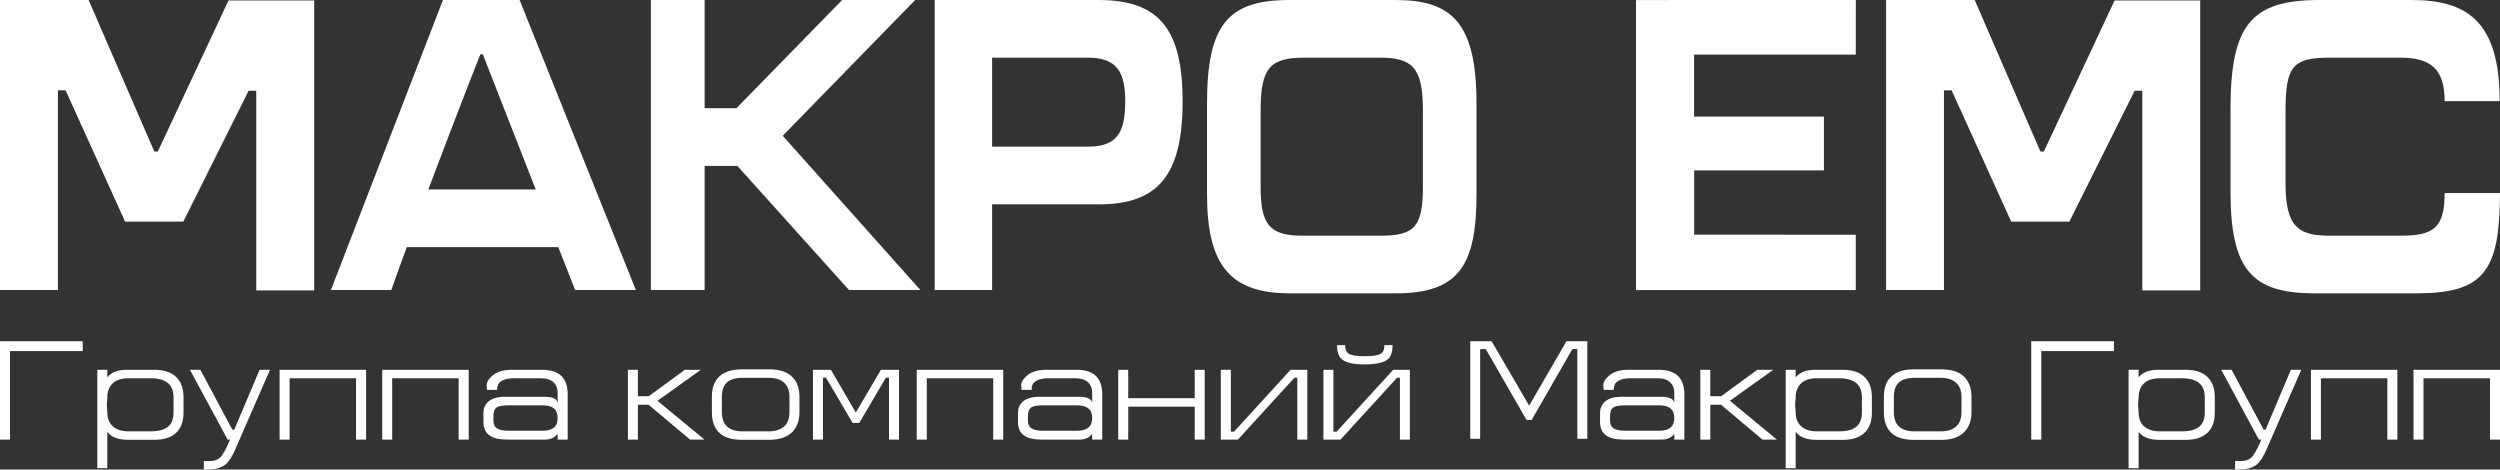
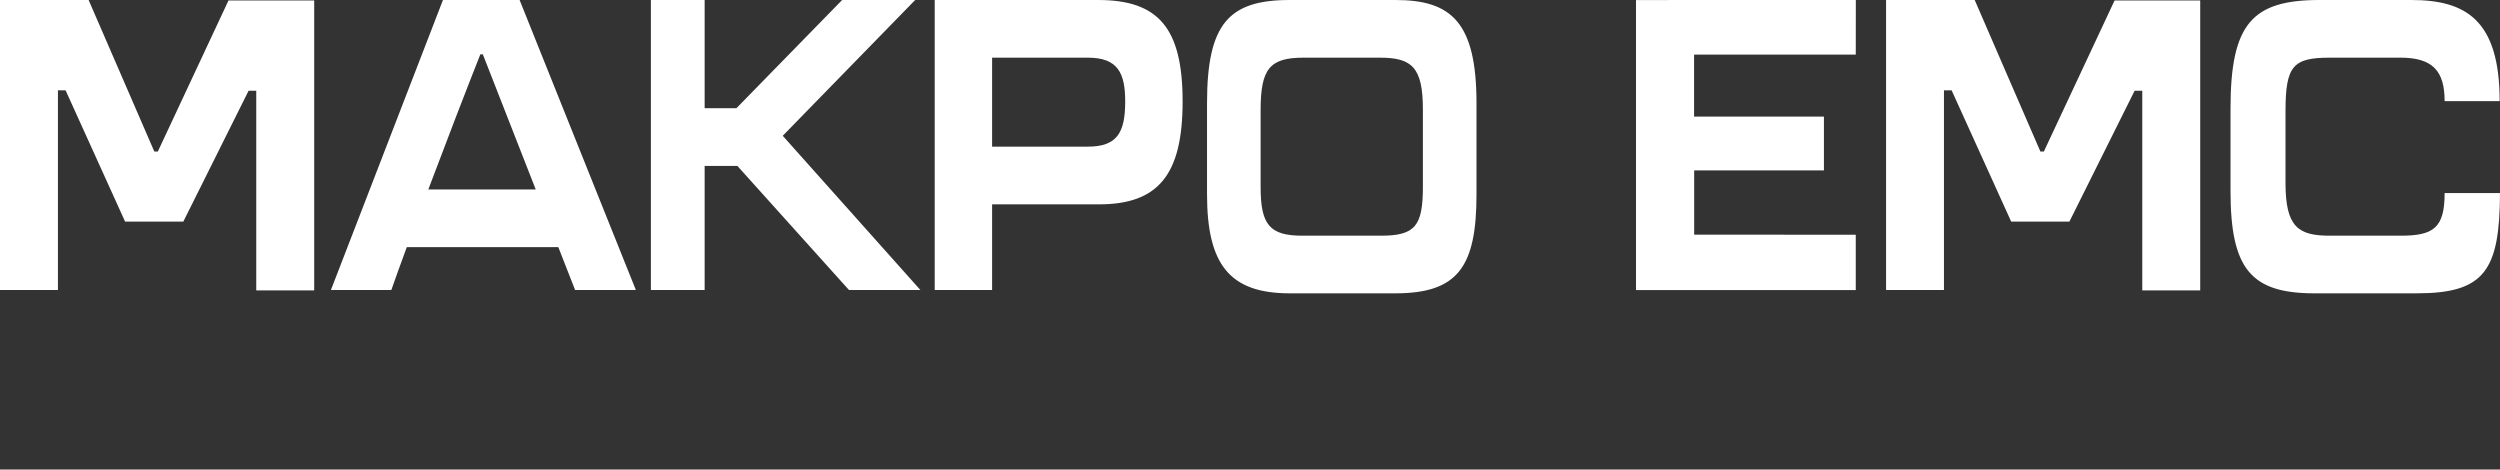
<svg xmlns="http://www.w3.org/2000/svg" width="197" height="37" viewBox="0 0 197 37" fill="none">
  <rect x="0" y="0" width="197" height="37" fill="#333333" stroke="none" />
  <path d="M99.337 14.752V8.658C99.337 5.4 100.073 4.544 102.718 4.544H108.739C111.258 4.544 112.124 5.3 112.124 8.628V14.718C112.124 17.812 111.513 18.573 108.814 18.573H102.647C100.073 18.573 99.337 17.744 99.337 14.752ZM192.637 15.214C192.637 17.977 191.749 18.573 189.161 18.573H183.599C181.118 18.573 180.098 17.912 180.098 14.425V8.762C180.098 5.171 180.701 4.544 183.599 4.544H189.161C191.67 4.544 192.637 5.568 192.637 7.968H196.973C196.973 1.549 194.282 0 189.998 0H182.789C177.459 0 175.765 1.877 175.765 8.563V15.047C175.765 21.171 177.358 23.114 182.374 23.114H190.444C195.797 23.114 196.973 21.304 197 15.214H192.637ZM55.526 0H51.29V22.85H55.526V13.073H58.105L66.898 22.85H72.525L61.68 10.7L72.117 0H66.362L58.029 8.528H55.526V0ZM78.178 4.544H85.723C88.095 4.544 88.666 5.762 88.666 8.002C88.666 10.471 88.01 11.555 85.723 11.555H78.178V4.544ZM78.178 16.103H86.596C91.255 16.103 93.19 13.795 93.19 8.002C93.19 2.24 91.312 0 86.54 0H73.656V22.85H78.178V16.103ZM146.239 0L128.917 0.003V22.858H146.234V18.496L133.501 18.492V13.425H143.726V9.189H133.493V4.304L146.234 4.301L146.239 0ZM148.623 0V22.85H153.184V7.117H153.788L158.481 17.462H163.069L168.208 7.151H168.812V22.885H173.377V0.035H166.63L161.056 11.94H160.783L155.606 0H148.623ZM0 0V22.85H4.565V7.117H5.168L9.858 17.462H14.446L19.589 7.151H20.193V22.885H24.759V0.035H18.007L12.437 11.94H12.16L6.983 0H0ZM37.851 4.281H38.047L42.215 14.928H33.751C35.145 11.23 36.7 7.189 37.851 4.281ZM43.995 19.473L45.318 22.85H50.105L40.945 0H34.905L26.077 22.85H30.838C31.134 22.003 31.554 20.831 32.056 19.473H43.995ZM116.348 15.314V8.136C116.348 1.714 114.338 0 109.961 0H101.628C96.819 0 95.114 1.877 95.114 8.136V15.314C95.114 20.843 96.894 23.114 101.628 23.114H109.961C114.897 23.114 116.348 21.007 116.348 15.314Z" fill="white" />
-   <path d="M126.083 32.562C126.083 32.169 126.218 31.86 126.48 31.639C126.773 31.39 127.207 31.268 127.778 31.268H130.945C131.327 31.268 131.604 31.337 131.78 31.478C131.841 31.528 131.89 31.6 131.934 31.704V30.948C131.934 30.616 131.837 30.349 131.638 30.154C131.405 29.922 131.061 29.807 130.614 29.807H128.512C127.953 29.807 127.563 29.926 127.334 30.166C127.26 30.238 127.207 30.356 127.17 30.521V30.723H126.357V30.521C126.277 30.204 126.439 29.884 126.84 29.563C127.192 29.28 127.68 29.139 128.31 29.139H130.686C131.395 29.139 131.915 29.307 132.253 29.651C132.568 29.971 132.725 30.444 132.725 31.074V34.638H131.934V34.192C131.848 34.295 131.773 34.371 131.706 34.413C131.495 34.565 131.248 34.638 130.971 34.638H127.904C127.305 34.638 126.851 34.524 126.544 34.295C126.24 34.07 126.083 33.715 126.083 33.234V32.562ZM128.062 31.94C127.586 31.94 127.268 32.002 127.11 32.124C126.952 32.246 126.873 32.451 126.873 32.741V33.143C126.873 33.41 126.949 33.603 127.106 33.722C127.297 33.871 127.612 33.943 128.062 33.943H130.746C131.54 33.943 131.934 33.611 131.934 32.944C131.934 32.601 131.837 32.349 131.638 32.184C131.439 32.02 131.143 31.94 130.746 31.94H128.062ZM133.985 34.638V29.139H134.771V31.223H135.627L138.475 29.139H139.734L136.319 31.582L140.019 34.638H138.884L135.615 31.894H134.771V34.638H133.985ZM145.204 29.139C146.01 29.139 146.606 29.352 147.004 29.784C147.336 30.154 147.505 30.658 147.505 31.3V32.501C147.505 33.176 147.329 33.696 146.97 34.058C146.583 34.459 145.995 34.661 145.204 34.661H143.082C142.583 34.661 142.171 34.557 141.842 34.348C141.741 34.28 141.624 34.177 141.5 34.035V36.893H140.713V29.139H141.5V29.731C141.617 29.597 141.729 29.498 141.83 29.433C142.146 29.235 142.539 29.139 143.01 29.139H145.204ZM141.5 31.3L141.455 31.899L141.5 32.501C141.5 32.944 141.631 33.299 141.894 33.558C142.186 33.845 142.61 33.99 143.169 33.99H144.926C145.527 33.99 145.972 33.871 146.268 33.635C146.568 33.398 146.718 33.016 146.718 32.501V31.3C146.718 30.795 146.565 30.418 146.258 30.174C145.954 29.933 145.507 29.807 144.926 29.807H143.179C142.622 29.807 142.201 29.944 141.92 30.211C141.643 30.486 141.5 30.848 141.5 31.3ZM148.45 31.268C148.45 30.601 148.626 30.081 148.986 29.719C149.387 29.307 149.995 29.105 150.815 29.105H152.986C153.825 29.105 154.443 29.322 154.838 29.753C155.179 30.124 155.351 30.631 155.351 31.268V32.474C155.351 33.111 155.175 33.623 154.826 34.001C154.417 34.44 153.803 34.661 152.986 34.661H150.815C150.02 34.661 149.424 34.474 149.035 34.108C148.645 33.741 148.45 33.196 148.45 32.474V31.268ZM149.237 32.474C149.237 33.486 149.781 33.99 150.868 33.99H152.929C153.439 33.99 153.84 33.867 154.132 33.615C154.417 33.368 154.564 32.986 154.564 32.474V31.268C154.564 30.788 154.421 30.413 154.14 30.158C153.859 29.902 153.457 29.773 152.929 29.773H150.868C150.321 29.773 149.912 29.895 149.642 30.131C149.372 30.368 149.237 30.746 149.237 31.268V32.474ZM160.062 26.884V34.638H160.854V27.666H166.581V26.884H160.062ZM172.227 29.139C173.029 29.139 173.628 29.352 174.022 29.784C174.359 30.154 174.524 30.658 174.524 31.3V32.501C174.524 33.176 174.349 33.696 173.993 34.058C173.602 34.459 173.014 34.661 172.227 34.661H170.101C169.602 34.661 169.19 34.557 168.865 34.348C168.759 34.28 168.647 34.177 168.523 34.035V36.893H167.732V29.139H168.523V29.731C168.639 29.597 168.748 29.498 168.848 29.433C169.164 29.235 169.557 29.139 170.033 29.139H172.227ZM168.523 31.3L168.478 31.899L168.523 32.501C168.523 32.944 168.654 33.299 168.913 33.558C169.206 33.845 169.628 33.99 170.191 33.99H171.949C172.545 33.99 172.992 33.871 173.287 33.635C173.588 33.398 173.737 33.016 173.737 32.501V31.3C173.737 30.795 173.583 30.418 173.279 30.174C172.976 29.933 172.53 29.807 171.949 29.807H170.202C169.643 29.807 169.22 29.944 168.943 30.211C168.662 30.486 168.523 30.848 168.523 31.3ZM175.031 29.139H175.851L178.373 33.856H178.527L180.522 29.139H181.342L178.625 35.367C178.363 35.974 178.1 36.386 177.834 36.6C177.508 36.867 177.024 37 176.391 37H176.128V36.333H176.586C176.916 36.333 177.185 36.245 177.391 36.073C177.598 35.894 177.867 35.416 178.198 34.638H177.999L175.031 29.139ZM182.887 34.638H182.1V29.139H188.911V34.638H188.123V29.807H182.887V34.638ZM190.972 34.638H190.186V29.139H197V34.638H196.213V29.807H190.972V34.638ZM123.44 26.884L120.498 31.962L117.537 26.884H115.857V34.577H116.637V27.506H117.079L120.292 33.093H120.693L123.905 27.506H124.294V34.577H125.079V26.884H123.44ZM0 26.884V34.638H0.786V27.666H6.518V26.884H0ZM12.16 29.139C12.965 29.139 13.561 29.352 13.959 29.784C14.292 30.154 14.461 30.658 14.461 31.3V32.497C14.461 33.176 14.285 33.696 13.925 34.058C13.539 34.459 12.95 34.657 12.16 34.657H10.035C9.54 34.657 9.127 34.554 8.797 34.348C8.696 34.28 8.58 34.177 8.456 34.035V36.89H7.668V29.139H8.456V29.731C8.576 29.597 8.685 29.498 8.786 29.433C9.101 29.235 9.495 29.139 9.971 29.139H12.16ZM8.456 31.3L8.415 31.899L8.456 32.497C8.456 32.944 8.591 33.299 8.85 33.558C9.138 33.845 9.566 33.99 10.128 33.99H11.883C12.482 33.99 12.928 33.871 13.225 33.635C13.524 33.398 13.674 33.016 13.674 32.497V31.3C13.674 30.795 13.52 30.418 13.213 30.174C12.909 29.929 12.467 29.807 11.883 29.807H10.139C9.577 29.807 9.157 29.944 8.876 30.211C8.598 30.483 8.456 30.845 8.456 31.3ZM14.967 29.139H15.789L18.307 33.856H18.461L20.455 29.139H21.276L18.559 35.363C18.296 35.974 18.034 36.386 17.771 36.6C17.441 36.867 16.957 37 16.324 37H16.062V36.333H16.523C16.853 36.333 17.119 36.245 17.329 36.069C17.535 35.894 17.805 35.416 18.131 34.638H17.936L14.967 29.139ZM22.82 34.638H22.033V29.139H28.847V34.638H28.057V29.807H22.82V34.638ZM30.905 34.638H30.118V29.139H36.933V34.638H36.142V29.807H30.905V34.638ZM38.095 32.562C38.095 32.169 38.226 31.86 38.492 31.635C38.785 31.39 39.216 31.268 39.785 31.268H42.957C43.335 31.268 43.613 31.337 43.793 31.478C43.849 31.524 43.902 31.6 43.943 31.704V30.948C43.943 30.616 43.845 30.349 43.646 30.154C43.414 29.922 43.073 29.807 42.628 29.807H40.521C39.966 29.807 39.572 29.926 39.343 30.166C39.269 30.238 39.216 30.356 39.179 30.521V30.723H38.369V30.521C38.286 30.204 38.448 29.884 38.849 29.563C39.201 29.28 39.692 29.139 40.318 29.139H42.699C43.403 29.139 43.928 29.307 44.265 29.651C44.576 29.971 44.733 30.444 44.733 31.074V34.638H43.943V34.192C43.857 34.295 43.781 34.367 43.715 34.413C43.504 34.562 43.257 34.638 42.98 34.638H39.913C39.314 34.638 38.86 34.524 38.556 34.295C38.249 34.07 38.095 33.715 38.095 33.23V32.562ZM40.074 31.94C39.595 31.94 39.276 31.997 39.122 32.124C38.961 32.242 38.882 32.451 38.882 32.741V33.143C38.882 33.41 38.961 33.603 39.115 33.722C39.306 33.871 39.625 33.943 40.074 33.943H42.758C43.549 33.943 43.943 33.611 43.943 32.944C43.943 32.601 43.845 32.349 43.646 32.184C43.448 32.02 43.151 31.94 42.758 31.94H40.074ZM49.479 34.638V29.139H50.266V31.223H51.12L53.97 29.139H55.23L51.811 31.582L55.514 34.638H54.375L51.11 31.894H50.266V34.638H49.479ZM56.096 31.268C56.096 30.601 56.275 30.081 56.631 29.719C57.036 29.307 57.644 29.105 58.461 29.105H60.63C61.471 29.105 62.089 29.322 62.483 29.753C62.828 30.124 62.996 30.631 62.996 31.268V32.474C62.996 33.111 62.824 33.62 62.472 34.001C62.063 34.44 61.449 34.657 60.63 34.657H58.461C57.666 34.657 57.07 34.474 56.684 34.108C56.29 33.741 56.096 33.196 56.096 32.474V31.268ZM56.883 32.474C56.883 33.486 57.43 33.99 58.517 33.99H60.575C61.088 33.99 61.486 33.867 61.774 33.615C62.063 33.368 62.209 32.986 62.209 32.474V31.268C62.209 30.784 62.07 30.413 61.79 30.158C61.508 29.902 61.103 29.773 60.575 29.773H58.517C57.97 29.773 57.561 29.891 57.291 30.131C57.021 30.368 56.883 30.746 56.883 31.268V32.474ZM64.061 29.139V34.638H64.848V29.761H65.088L67.188 33.325H67.711L69.811 29.757V29.761H70.054V34.638H70.841V29.139H69.418L67.438 32.509L65.474 29.139H64.061ZM73.031 34.638H72.24V29.139H79.054V34.638H78.264V29.807H73.031V34.638ZM80.216 32.562C80.216 32.169 80.348 31.86 80.611 31.635C80.903 31.39 81.333 31.268 81.907 31.268H85.075C85.457 31.268 85.735 31.337 85.914 31.478C85.97 31.524 86.019 31.6 86.064 31.704V30.948C86.064 30.616 85.967 30.349 85.768 30.154C85.536 29.922 85.195 29.807 84.745 29.807H82.642C82.087 29.807 81.69 29.926 81.465 30.166C81.39 30.238 81.333 30.356 81.3 30.521V30.723H80.491V30.521C80.408 30.204 80.569 29.884 80.97 29.563C81.323 29.28 81.814 29.139 82.439 29.139H84.816C85.524 29.139 86.049 29.307 86.383 29.651C86.698 29.971 86.856 30.444 86.856 31.074V34.638H86.064V34.192C85.978 34.295 85.899 34.367 85.835 34.413C85.622 34.562 85.378 34.638 85.101 34.638H82.035C81.435 34.638 80.982 34.524 80.673 34.295C80.366 34.07 80.216 33.715 80.216 33.23V32.562ZM82.192 31.94C81.716 31.94 81.397 31.997 81.24 32.124C81.082 32.242 81.004 32.451 81.004 32.741V33.143C81.004 33.41 81.082 33.603 81.237 33.722C81.428 33.871 81.746 33.943 82.192 33.943H84.876C85.666 33.943 86.064 33.611 86.064 32.944C86.064 32.601 85.967 32.349 85.768 32.184C85.57 32.02 85.273 31.94 84.876 31.94H82.192ZM88.905 34.638H88.115V29.139H88.905V31.38H94.142V29.139H94.93V34.638H94.142V32.047H88.905V34.638ZM96.201 34.638V29.139H96.991V34.013H97.242L101.699 29.139H103.015V34.638H102.227V29.761H102.006L97.55 34.638H96.201ZM104.286 34.638V29.139H105.073V34.013H105.328L109.784 29.139H111.1V34.638H110.313V29.761H110.091L105.635 34.638H104.286ZM107.494 28.067H107.595C108.207 28.067 108.611 28.003 108.806 27.876C108.997 27.75 109.095 27.525 109.095 27.197H109.732C109.732 27.731 109.608 28.105 109.361 28.311C109.038 28.578 108.427 28.715 107.527 28.715C106.658 28.715 106.07 28.585 105.755 28.323C105.492 28.108 105.361 27.731 105.361 27.197H105.995C105.995 27.518 106.092 27.738 106.283 27.873C106.479 28.003 106.883 28.067 107.494 28.067Z" fill="white" />
</svg>